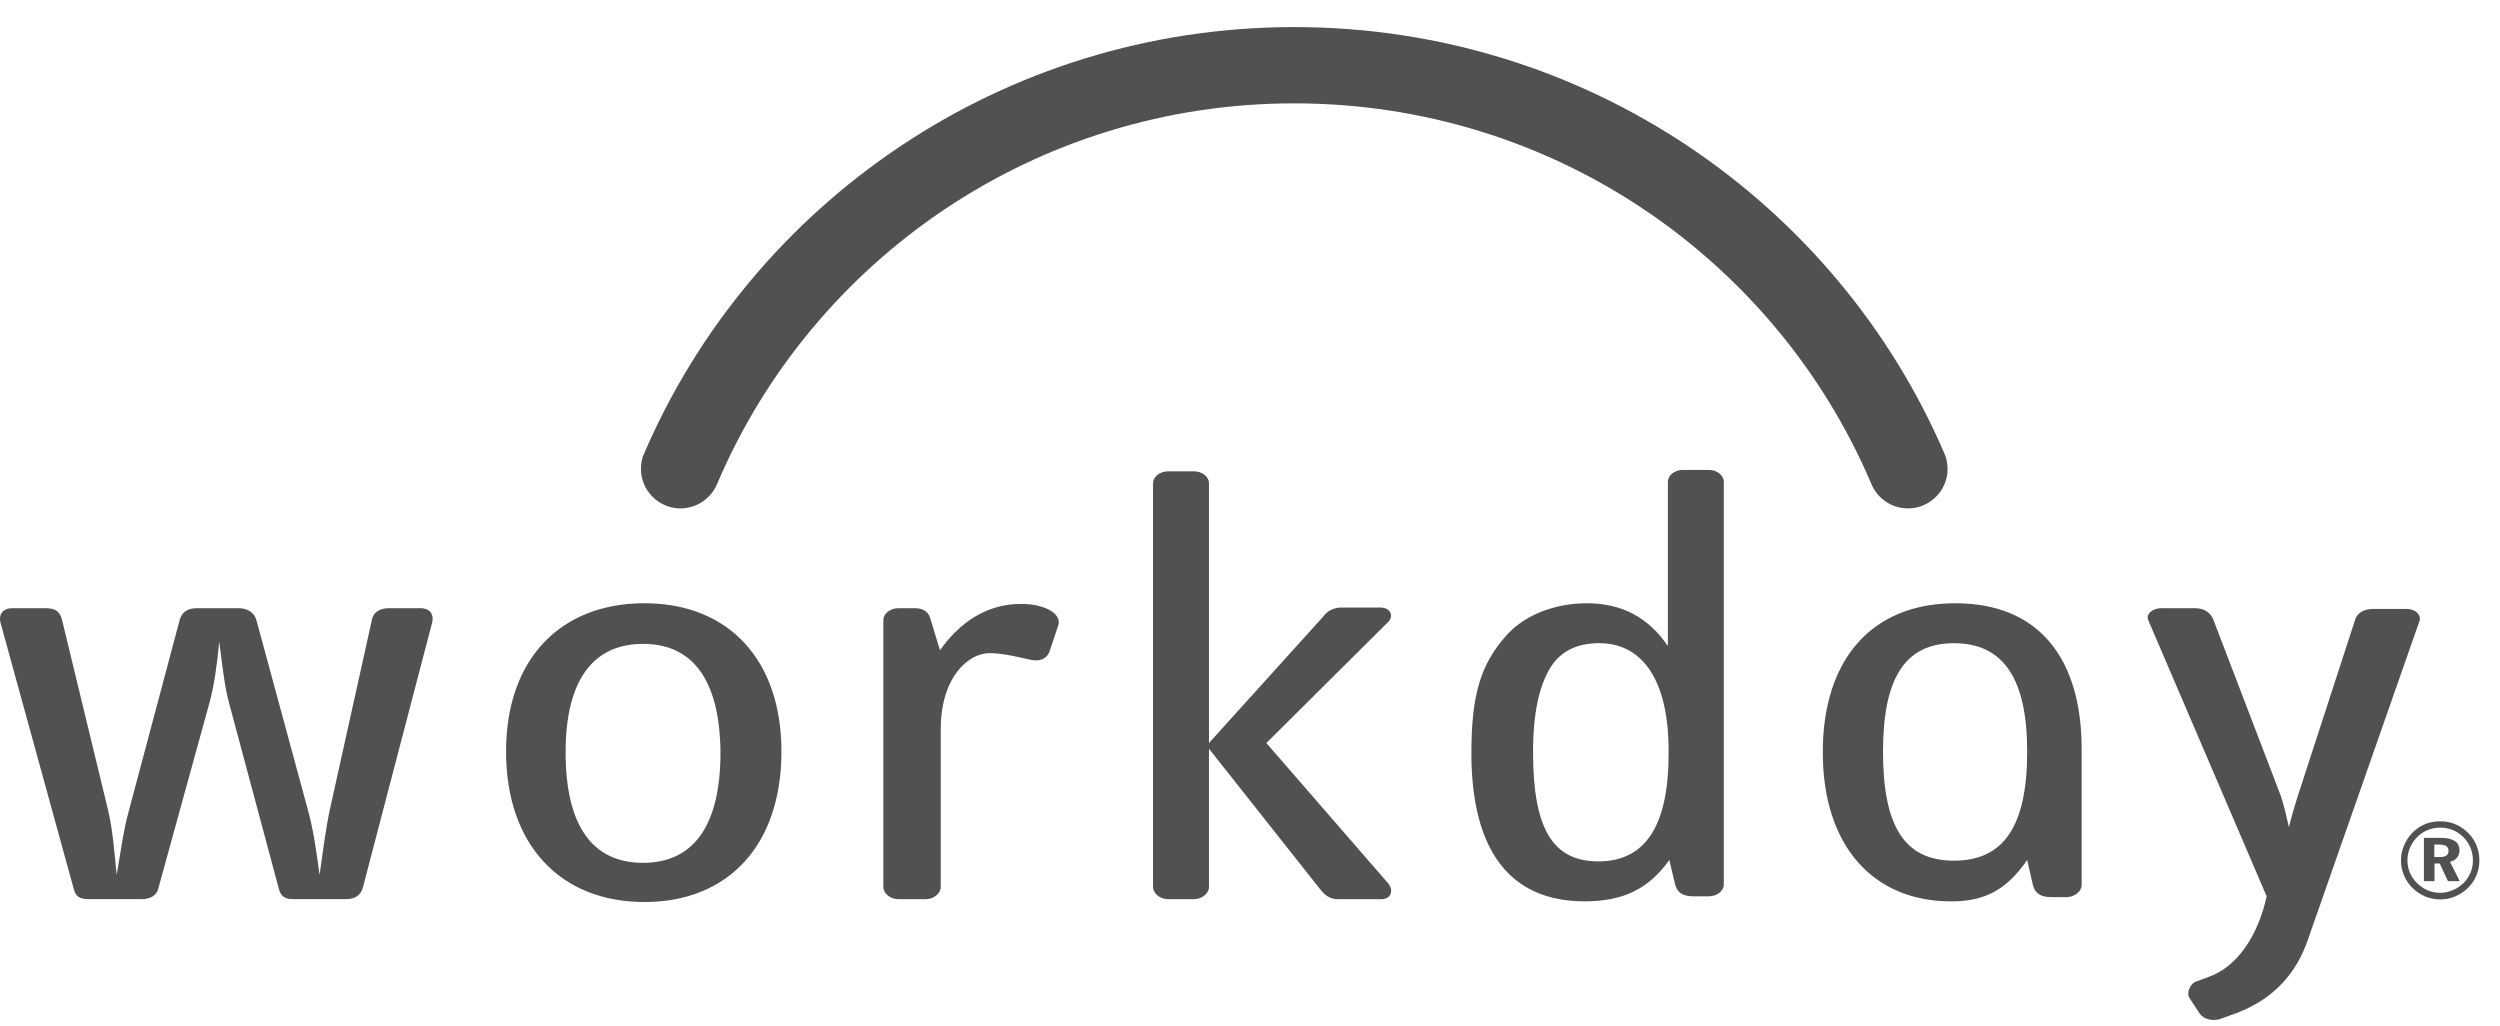
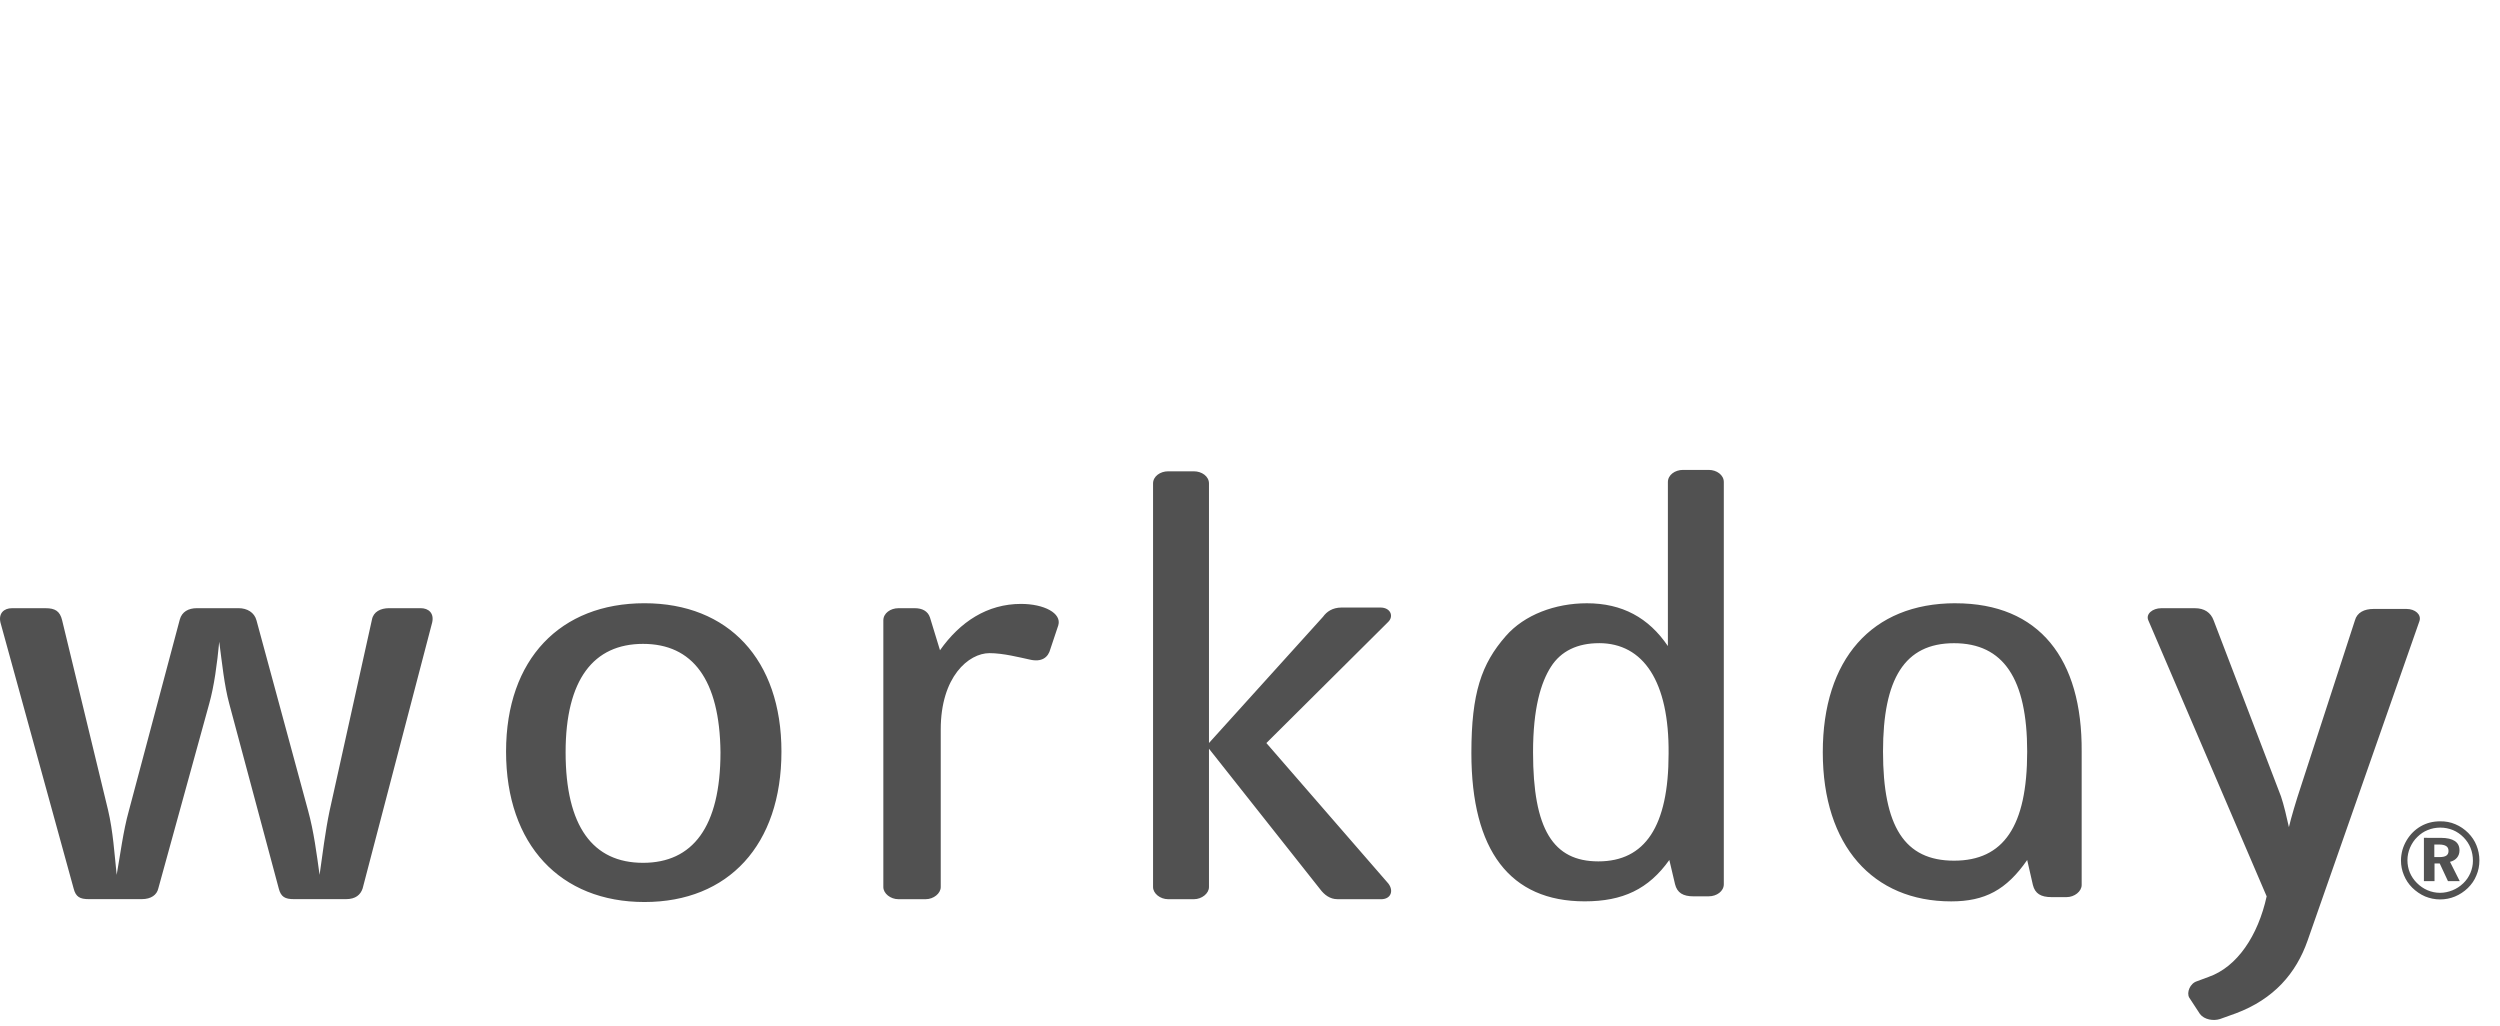
<svg xmlns="http://www.w3.org/2000/svg" fill="none" height="32" viewBox="0 0 78 32" width="78">
  <g clip-rule="evenodd" fill="#515151" fill-rule="evenodd">
    <path d="m11.314 27.72c-.066.2-.224.333-.515.333h-1.632c-.269 0-.403-.067-.47-.333l-1.544-5.763c-.157-.579-.224-1.268-.313-1.935-.066.69-.157 1.379-.313 1.935l-1.588 5.763c-.045.2-.224.333-.515.333h-1.657c-.269 0-.403-.067-.47-.333l-2.283-8.298c-.066-.289.112-.446.358-.446h1.052c.292 0 .447.089.515.379l1.432 5.917c.157.667.201 1.379.269 2.024.112-.623.201-1.358.381-2.002l1.588-5.963c.066-.244.269-.356.536-.356h1.298c.269 0 .493.133.559.379l1.611 5.94c.178.645.269 1.358.358 2.002.089-.623.178-1.358.313-2.002l1.321-5.963c.045-.244.269-.356.536-.356h.985c.246 0 .424.156.358.446zm8.793.423c-2.618 0-4.318-1.78-4.318-4.694 0-2.893 1.701-4.628 4.318-4.628 2.618 0 4.274 1.758 4.274 4.628 0 2.914-1.656 4.694-4.274 4.694zm-.044-8.054c-1.544 0-2.416 1.112-2.416 3.382 0 2.314.851 3.449 2.416 3.449 1.544 0 2.416-1.112 2.416-3.449-.023-2.27-.872-3.382-2.416-3.382zm12.71.156c-.067.267-.269.423-.648.333-.313-.067-.828-.2-1.252-.2-.65 0-1.522.733-1.522 2.381v4.917c0 .2-.224.379-.47.379h-.851c-.246 0-.47-.177-.47-.379v-8.321c0-.223.224-.379.47-.379h.515c.224 0 .404.089.47.289l.313 1.023c.627-.889 1.476-1.446 2.528-1.446.716 0 1.275.289 1.163.667zm20.54 7.721h-.47c-.335 0-.515-.111-.582-.379l-.178-.756c-.648.912-1.455 1.291-2.641 1.291-2.327 0-3.535-1.579-3.535-4.628 0-1.868.313-2.781 1.074-3.649.582-.667 1.544-1.023 2.529-1.023 1.097 0 1.925.446 2.528 1.335v-5.117c0-.223.224-.379.47-.379h.805c.246 0 .47.156.47.379v12.548c0 .221-.224.377-.47.377zm-3.424-7.899c-.671 0-1.186.245-1.499.735-.313.489-.559 1.291-.559 2.67 0 2.403.627 3.403 2.037 3.403 1.455 0 2.192-1.089 2.192-3.36.021-2.247-.784-3.449-2.171-3.449zm-6.802 7.987h-1.364c-.224 0-.403-.133-.536-.312l-3.467-4.382v4.316c0 .2-.224.379-.47.379h-.805c-.246 0-.47-.177-.47-.379v-12.592c0-.223.224-.379.47-.379h.805c.246 0 .47.156.47.379v8.098l3.558-3.938c.112-.156.292-.289.582-.289h1.209c.313 0 .424.267.246.446l-3.804 3.782 3.804 4.382c.175.224.086.491-.227.491zm23.941-8.699c-.089-.2.135-.379.403-.379h1.052c.29 0 .492.133.582.379l2.103 5.496c.089.267.178.645.246.956.067-.289.224-.823.381-1.291l1.679-5.161c.067-.245.29-.356.582-.356h1.029c.269 0 .47.177.402.379l-3.49 9.968c-.358 1.023-1.052 1.825-2.238 2.27l-.493.177c-.201.067-.492.023-.627-.156l-.335-.512c-.089-.156.023-.446.246-.512l.358-.133c.894-.312 1.544-1.291 1.812-2.514zm-6.019-.533c2.618 0 3.96 1.735 3.939 4.628v4.161c0 .2-.224.379-.47.379h-.47c-.335 0-.515-.111-.582-.379l-.178-.779c-.648.935-1.321 1.291-2.372 1.291-2.438 0-4.005-1.735-4.005-4.651-.002-2.893 1.522-4.651 4.138-4.651zm-.044 8.031c1.544 0 2.283-1.068 2.283-3.403 0-2.27-.739-3.382-2.283-3.382s-2.215 1.112-2.215 3.382c0 2.337.671 3.403 2.215 3.403zm15.644-1.136c.149.062.282.154.4.271.112.114.2.245.257.388.06.148.091.302.091.467 0 .168-.03.321-.094.47-.06.15-.148.277-.266.393-.118.114-.252.202-.402.265-.148.061-.304.091-.465.091s-.32-.033-.468-.094c-.148-.064-.284-.158-.402-.274-.115-.115-.199-.245-.258-.389-.062-.148-.092-.298-.092-.459 0-.111.017-.218.045-.326.03-.103.074-.206.135-.308.112-.185.257-.327.437-.432.183-.105.384-.155.604-.155.168-.003.328.027.479.092zm-.863.18c-.122.047-.228.121-.323.214-.103.097-.175.211-.231.338-.053.126-.08.255-.08.389s.024.264.074.385c.051.121.125.23.219.324.098.099.21.176.334.229.125.053.255.08.391.08.132 0 .258-.027.384-.077.124-.05.239-.123.34-.221.094-.089.168-.197.222-.321.051-.121.079-.248.079-.379 0-.144-.024-.277-.074-.402-.048-.121-.122-.233-.216-.329-.101-.102-.21-.177-.334-.229-.124-.05-.257-.077-.397-.077-.139.002-.269.026-.387.076zm.411.244c.192 0 .337.035.434.099.098.067.145.161.145.292 0 .091-.026.164-.077.227-.053.065-.127.108-.219.13l.304.603h-.367l-.258-.553h-.162v.553h-.331v-1.352zm-.203.6h.162c.097 0 .168-.017.211-.047s.067-.076.067-.144-.023-.118-.071-.151c-.051-.033-.125-.05-.227-.05h-.145v.393z" />
-     <path d="m22.39 15.061c2.976-6.964 9.913-11.836 17.99-11.836 8.077 0 15.014 4.872 17.99 11.836.178.467.627.802 1.163.802.671 0 1.231-.556 1.231-1.224 0-.156-.023-.312-.089-.467-3.356-7.831-11.188-13.327-20.294-13.327-9.106 0-16.938 5.496-20.294 13.327-.067.133-.089.312-.089.467 0 .668.559 1.224 1.231 1.224.533-.002.981-.335 1.16-.802z" />
  </g>
</svg>